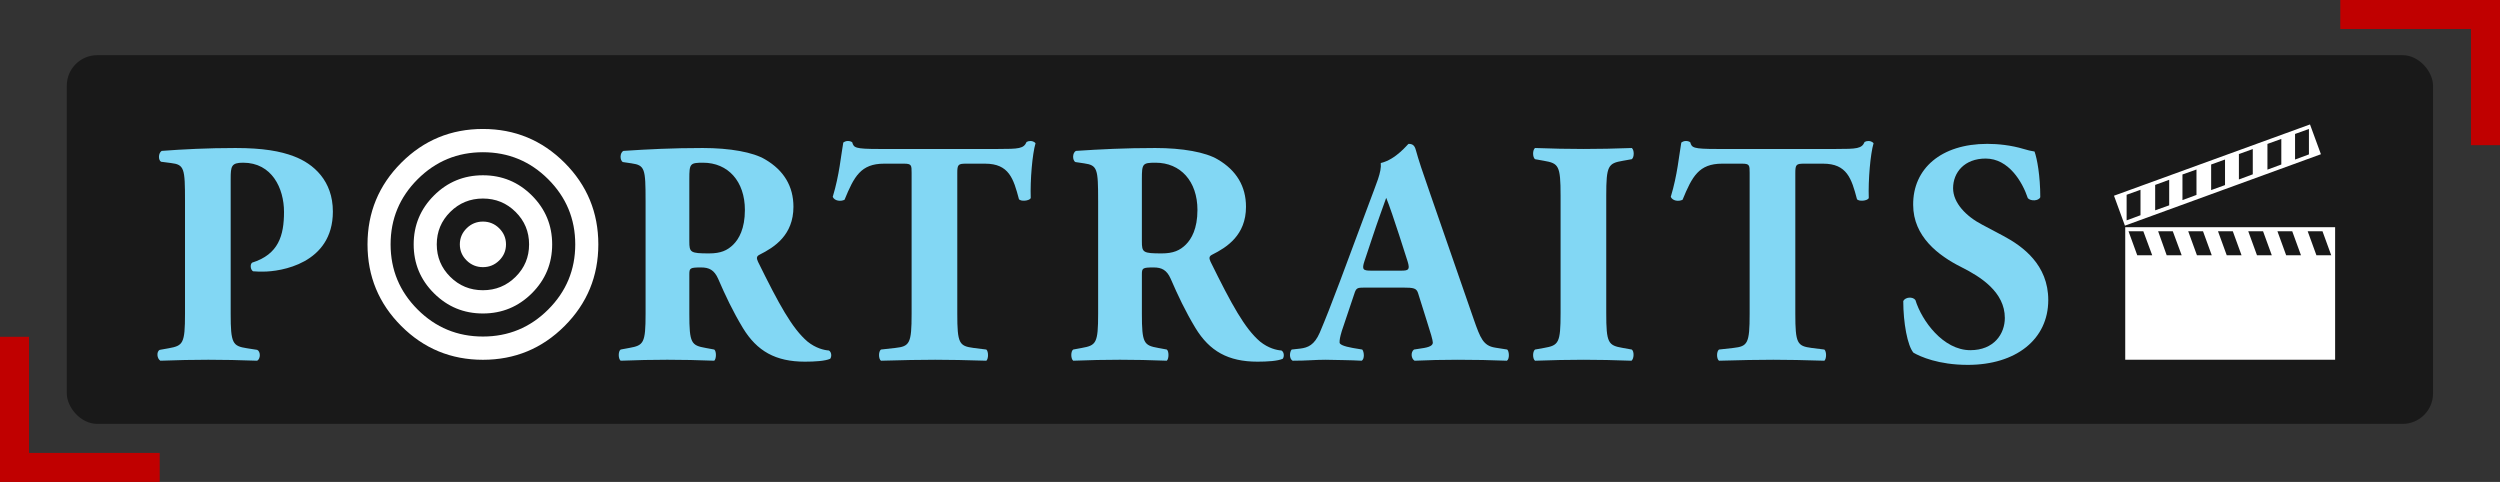
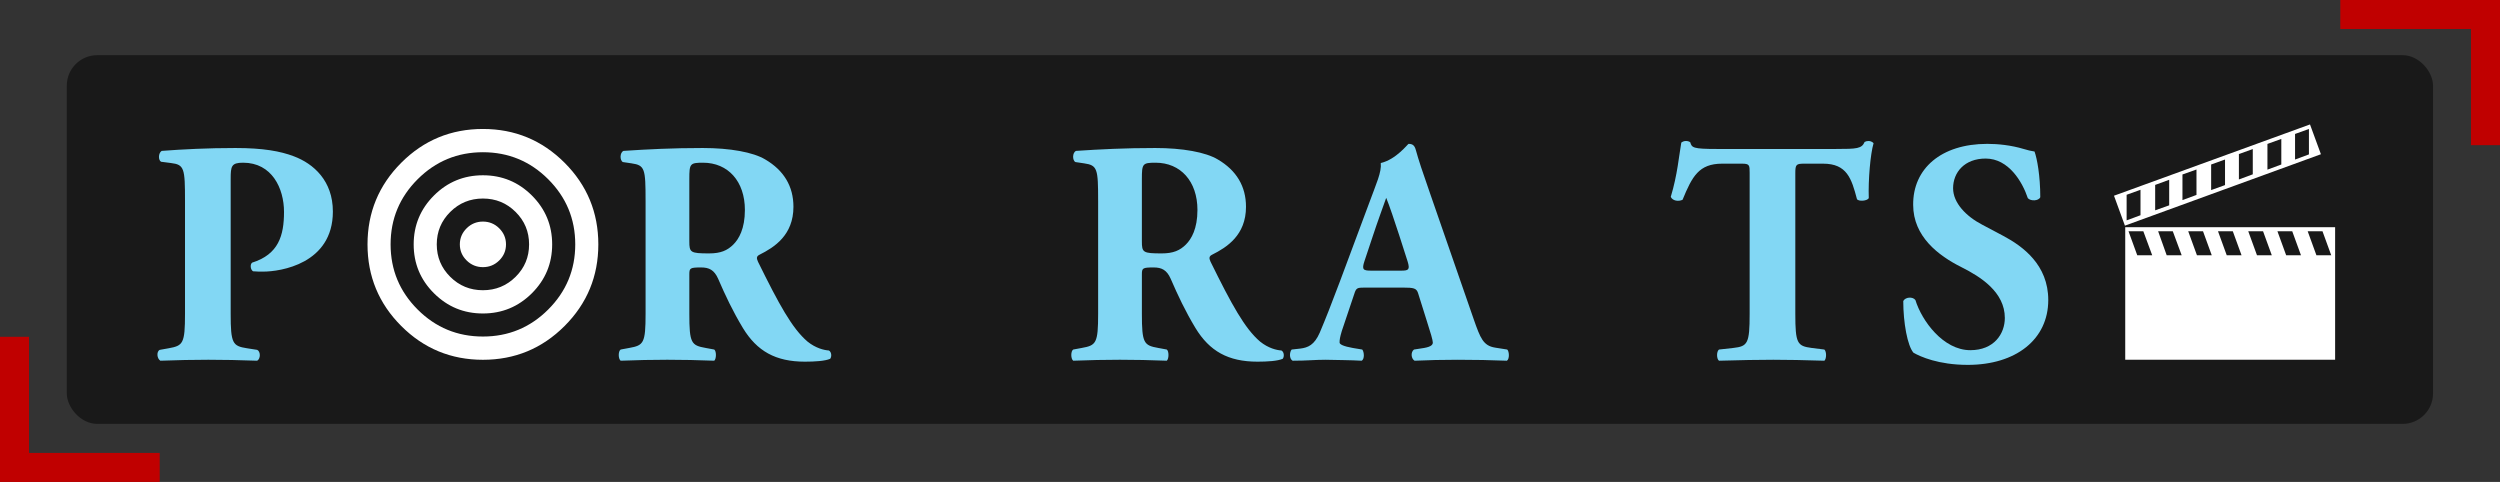
<svg xmlns="http://www.w3.org/2000/svg" id="Livello_0_Immagine" viewBox="0 0 861.06 166">
  <rect x="0" y="0" width="861.06" height="166" fill="#333333" stroke="none" />
  <defs>
    <style>.cls-1{fill:#fff;}.cls-2{opacity:.5;}.cls-3{fill:#82d7f4;}.cls-4{fill:none;stroke:#c00000;stroke-miterlimit:10;stroke-width:10px;}</style>
  </defs>
  <line class="cls-4" x1="5" y1="116" x2="5" y2="166" />
  <line class="cls-4" x1="5" y1="161" x2="55" y2="161" />
  <line class="cls-4" x1="856.06" y1="50" x2="856.06" />
  <line class="cls-4" x1="856.06" y1="5" x2="806.06" y2="5" />
  <rect class="cls-2" x="23" y="19" width="815" height="127" rx="10.5" ry="10.5" />
  <path class="cls-3" d="m63.72,69.13c0-11.11-.22-12.43-4.84-12.98l-3.41-.44c-.99-.55-.99-2.97.22-3.74,7.26-.55,15.84-.99,25.41-.99s15.51,1.1,20.13,2.86c6.71,2.53,13.42,8.36,13.42,19.03,0,18.04-18.15,20.68-23.98,20.68-1.32,0-2.31,0-3.52-.11-.88-.55-1.1-2.31-.33-2.97,9.13-2.86,11-9.35,11-17.49s-4.18-16.94-14.08-16.94c-4.07,0-4.29,1.21-4.29,5.61v46.42c0,10.23.66,11.11,5.61,11.88l3.52.55c1.21.55,1.21,3.08,0,3.74-6.16-.22-11.55-.33-16.83-.33s-10.56.11-16.5.33c-1.21-.66-1.43-3.19-.22-3.74l3.08-.55c4.95-.88,5.61-1.65,5.61-11.88v-38.94Z" />
  <path class="cls-1" d="m126.58,84.17c0-10.99,3.88-20.36,11.63-28.12s17.12-11.63,28.12-11.63,20.36,3.88,28.12,11.63c7.75,7.75,11.63,17.13,11.63,28.12s-3.88,20.37-11.63,28.12-17.13,11.63-28.12,11.63-20.37-3.88-28.12-11.63c-7.75-7.75-11.63-17.12-11.63-28.12Zm7.95,0c0,8.76,3.11,16.24,9.32,22.44,6.21,6.2,13.7,9.3,22.48,9.3s16.27-3.1,22.48-9.3c6.21-6.2,9.32-13.68,9.32-22.44s-3.11-16.24-9.32-22.44c-6.21-6.2-13.71-9.3-22.48-9.3s-16.27,3.1-22.48,9.3c-6.21,6.2-9.32,13.68-9.32,22.44Zm7.95,0c0-6.57,2.33-12.18,6.98-16.83,4.65-4.64,10.28-6.97,16.87-6.97s12.21,2.32,16.87,6.97c4.65,4.64,6.98,10.25,6.98,16.83s-2.33,12.18-6.98,16.83c-4.66,4.64-10.28,6.97-16.87,6.97s-12.21-2.32-16.87-6.97c-4.66-4.64-6.98-10.25-6.98-16.83Zm7.95,0c0,4.38,1.55,8.1,4.65,11.18,3.1,3.08,6.85,4.61,11.25,4.61s8.15-1.54,11.25-4.61c3.1-3.08,4.65-6.8,4.65-11.18s-1.55-8.1-4.65-11.18c-3.1-3.08-6.85-4.61-11.25-4.61s-8.16,1.54-11.25,4.61c-3.1,3.08-4.65,6.8-4.65,11.18Zm7.95,0c0-2.15.78-4,2.34-5.54s3.43-2.31,5.61-2.31,4.06.77,5.61,2.31,2.34,3.38,2.34,5.54-.78,4-2.34,5.54c-1.56,1.54-3.43,2.3-5.61,2.3s-4.06-.77-5.61-2.3c-1.56-1.54-2.34-3.38-2.34-5.54Z" />
  <path class="cls-3" d="m222.35,69.13c0-11-.22-12.21-4.84-12.87l-2.97-.44c-1.1-.55-1.1-3.3.22-3.85,8.25-.55,16.83-.99,27.28-.99,9.35,0,17.38,1.43,21.56,3.96,6.38,3.74,9.68,9.24,9.68,16.28,0,9.79-6.6,13.97-11.66,16.5-1.1.55-1.1,1.21-.55,2.42,7.26,14.74,11.77,22.99,17.05,27.5,2.86,2.31,5.72,2.97,7.37,3.08.99.55.99,2.2.44,2.86-1.76.77-5.28.99-8.69.99-10.12,0-16.5-3.63-21.34-11.55-3.52-5.83-6.05-11.22-8.58-17.05-1.32-2.97-3.08-3.85-5.83-3.85-3.85,0-4.07.22-4.07,2.42v13.53c0,10.12.66,10.89,5.61,11.77l2.97.55c.77.55.77,3.19,0,3.85-5.83-.22-10.89-.33-16.17-.33s-10.34.11-16.06.33c-.88-.66-.88-3.3,0-3.85l2.97-.55c4.95-.88,5.61-1.65,5.61-11.77v-38.94Zm15.07,13.97c0,3.85.33,4.18,6.82,4.18,3.96,0,6.27-.99,8.36-3.08,1.87-1.87,3.96-5.39,3.96-11.88,0-9.9-5.83-16.28-14.41-16.28-4.51,0-4.73.33-4.73,5.61v21.45Z" />
-   <path class="cls-3" d="m313.98,59.56c0-2.64,0-3.19-2.64-3.19h-6.82c-8.03,0-10.34,4.4-13.64,12.43-1.32.66-3.41.44-4.07-.99,2.31-7.59,2.86-14.41,3.63-18.7.44-.33.99-.55,1.54-.55s1.1.11,1.54.44c.55,1.87.88,2.31,9.24,2.31h40.92c7.26,0,8.91-.11,9.9-2.42.44-.22.77-.33,1.43-.33s1.43.44,1.65.77c-1.1,3.74-1.87,12.65-1.65,18.92-.55.99-3.52,1.21-4.07.33-1.87-7.04-3.41-12.21-11.66-12.21h-6.6c-2.64,0-2.97.33-2.97,3.19v48.51c0,10.23.66,11.11,5.61,11.77l4.4.55c.77.66.77,3.19,0,3.85-7.15-.22-12.65-.33-17.6-.33-5.28,0-11,.11-18.7.33-.88-.66-.88-3.19,0-3.85l4.95-.55c4.95-.55,5.61-1.54,5.61-11.77v-48.51Z" />
  <path class="cls-3" d="m378.22,69.13c0-11-.22-12.21-4.84-12.87l-2.97-.44c-1.1-.55-1.1-3.3.22-3.85,8.25-.55,16.83-.99,27.28-.99,9.35,0,17.38,1.43,21.56,3.96,6.38,3.74,9.68,9.24,9.68,16.28,0,9.79-6.6,13.97-11.66,16.5-1.1.55-1.1,1.21-.55,2.42,7.26,14.74,11.77,22.99,17.05,27.5,2.86,2.31,5.72,2.97,7.37,3.08.99.55.99,2.2.44,2.86-1.76.77-5.28.99-8.69.99-10.12,0-16.5-3.63-21.34-11.55-3.52-5.83-6.05-11.22-8.58-17.05-1.32-2.97-3.08-3.85-5.83-3.85-3.85,0-4.07.22-4.07,2.42v13.53c0,10.12.66,10.89,5.61,11.77l2.97.55c.77.55.77,3.19,0,3.85-5.83-.22-10.89-.33-16.17-.33s-10.34.11-16.06.33c-.88-.66-.88-3.3,0-3.85l2.97-.55c4.95-.88,5.61-1.65,5.61-11.77v-38.94Zm15.07,13.97c0,3.85.33,4.18,6.82,4.18,3.96,0,6.27-.99,8.36-3.08,1.87-1.87,3.96-5.39,3.96-11.88,0-9.9-5.83-16.28-14.41-16.28-4.51,0-4.73.33-4.73,5.61v21.45Z" />
  <path class="cls-3" d="m470.07,99.05c-2.64,0-2.97.11-3.63,2.2l-4.29,12.76c-.66,2.2-.77,3.08-.77,3.96,0,.66,1.43,1.32,4.51,1.87l3.3.55c.66.77.88,3.3-.22,3.85-3.85-.22-7.81-.22-12.43-.33-3.74,0-6.27.33-11.33.33-1.21-.66-1.1-2.97-.33-3.85l2.97-.33c2.64-.33,4.84-1.21,6.71-5.5,1.87-4.4,3.96-9.68,6.93-17.6l10.01-26.84c2.53-6.93,4.4-10.78,4.07-13.97,5.28-1.21,9.35-6.6,9.57-6.6,1.43,0,2.09.55,2.53,2.2.88,3.19,2.2,7.26,4.95,15.07l14.96,43.12c2.31,6.6,3.3,9.13,7.37,9.79l4.18.66c.66.55.88,3.19-.11,3.85-5.28-.22-11.22-.33-16.94-.33s-9.79.11-14.85.33c-1.21-.66-1.43-2.97-.22-3.85l3.52-.55c2.53-.44,2.97-1.21,2.97-1.87,0-.77-.77-3.41-2.09-7.48l-2.97-9.46c-.55-1.76-1.43-1.98-5.28-1.98h-13.09Zm12.54-5.83c2.53,0,3.08-.33,2.2-3.19l-2.86-8.91c-1.54-4.73-3.52-10.67-4.51-12.98-.88,2.53-3.08,8.47-4.73,13.53l-2.75,8.25c-.99,2.97-.44,3.3,2.31,3.3h10.34Z" />
-   <path class="cls-3" d="m553.23,107.85c0,10.34.66,11.11,5.72,11.99l3.08.55c.88.66.77,3.19-.11,3.85-5.94-.22-11.33-.33-16.5-.33s-10.78.11-16.72.33c-.88-.66-.88-3.19,0-3.85l3.08-.55c5.06-.88,5.72-1.65,5.72-11.99v-40.48c0-10.34-.66-11.11-5.72-11.99l-3.08-.55c-.88-.66-.88-3.19,0-3.85,5.94.22,11.44.33,16.72.33s10.67-.11,16.61-.33c.88.66.88,3.19,0,3.85l-3.08.55c-5.06.88-5.72,1.65-5.72,11.99v40.48Z" />
  <path class="cls-3" d="m602.62,59.56c0-2.64,0-3.19-2.64-3.19h-6.82c-8.03,0-10.34,4.4-13.64,12.43-1.32.66-3.41.44-4.07-.99,2.31-7.59,2.86-14.41,3.63-18.7.44-.33.99-.55,1.54-.55s1.1.11,1.54.44c.55,1.87.88,2.31,9.24,2.31h40.92c7.26,0,8.91-.11,9.9-2.42.44-.22.77-.33,1.43-.33s1.43.44,1.65.77c-1.1,3.74-1.87,12.65-1.65,18.92-.55.99-3.52,1.21-4.07.33-1.87-7.04-3.41-12.21-11.66-12.21h-6.6c-2.64,0-2.97.33-2.97,3.19v48.51c0,10.23.66,11.11,5.61,11.77l4.4.55c.77.66.77,3.19,0,3.85-7.15-.22-12.65-.33-17.6-.33-5.28,0-11,.11-18.7.33-.88-.66-.88-3.19,0-3.85l4.95-.55c4.95-.55,5.61-1.54,5.61-11.77v-48.51Z" />
  <path class="cls-3" d="m677.75,125.67c-10.12,0-16.39-2.86-18.7-4.18-2.09-2.42-3.52-10.34-3.52-17.82.77-1.43,3.3-1.54,4.18-.33,2.2,7.15,9.57,17.27,18.92,17.27,8.14,0,11.88-5.61,11.88-11.11,0-8.91-8.36-14.19-14.96-17.49-7.92-3.96-16.61-10.56-16.61-21.45-.11-12.43,9.57-21.01,25.52-21.01,3.63,0,8.14.44,12.54,1.76,1.43.44,2.42.66,3.74.88.88,2.42,1.98,8.36,1.98,15.73-.55,1.32-3.3,1.43-4.29.33-1.87-5.61-6.6-13.64-14.52-13.64-7.26,0-11.22,4.73-11.22,10.23,0,5.06,4.51,9.68,10.01,12.54l7.26,3.85c6.82,3.63,15.51,10.01,15.51,22.11,0,13.53-11.11,22.33-27.72,22.33Z" />
  <path class="cls-1" d="m799.38,53.12l-67.51,24.6-3.76-10.31,67.51-24.55,3.76,10.26Zm4.89,70.79h-72.29v-45.65h72.29v45.65Zm-67.03-49.79v-8.75l-4.78,1.72v8.81l4.78-1.77Zm4.03,13.8l-3.06-8.27h-5.1l3.01,8.27h5.16Zm5.85-17.19v-8.81l-4.83,1.77v8.75l4.83-1.72Zm4.3,17.19l-3.06-8.27h-5.05l2.95,8.27h5.16Zm5.1-20.79v-8.75l-4.83,1.72v8.81l4.83-1.77Zm5.26,20.79l-3.01-8.27h-5.1l3.01,8.27h5.1Zm4.57-24.17v-8.81l-4.78,1.72v8.81l4.78-1.72Zm5.69,24.17l-3.01-8.27h-5.1l3.01,8.27h5.1Zm3.87-27.88v-8.7l-4.78,1.72v8.75l4.78-1.77Zm6.55,27.88l-3.01-8.27h-5.1l3.01,8.27h5.1Zm3.28-31.26v-8.81l-4.78,1.72v8.86l4.78-1.77Zm6.77,31.26l-3.01-8.27h-5.1l3.01,8.27h5.1Zm2.74-34.75v-8.75l-4.78,1.72v8.81l4.78-1.77Zm7.68,34.75l-3.01-8.27h-5.1l3.01,8.27h5.1Z" />
</svg>